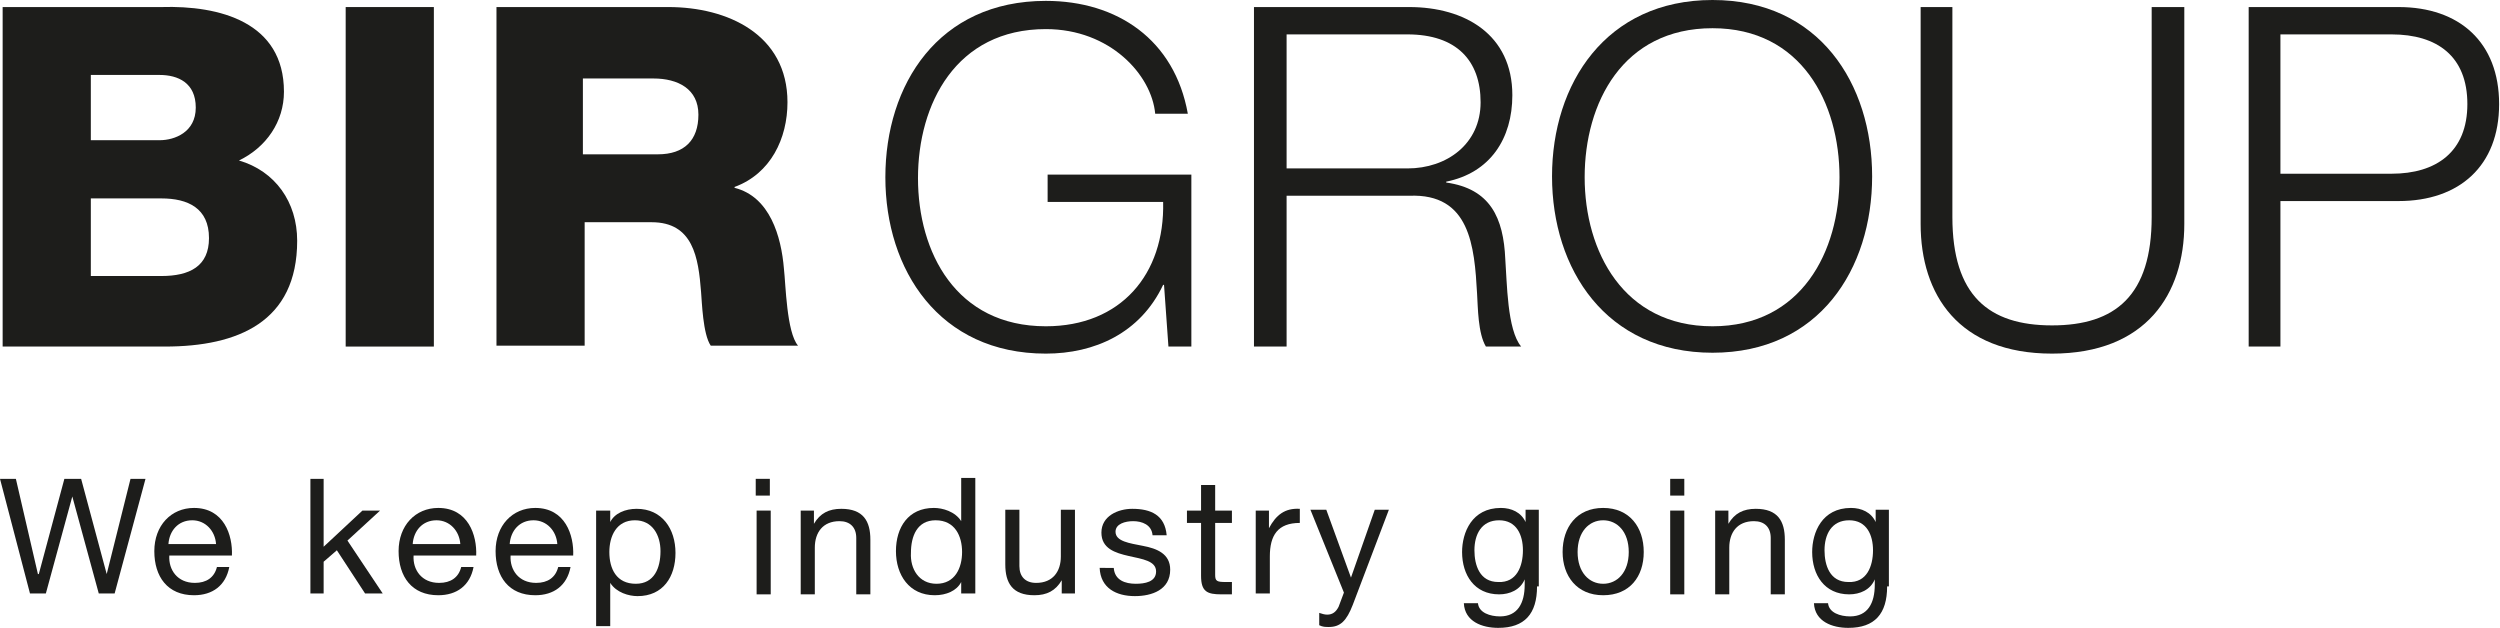
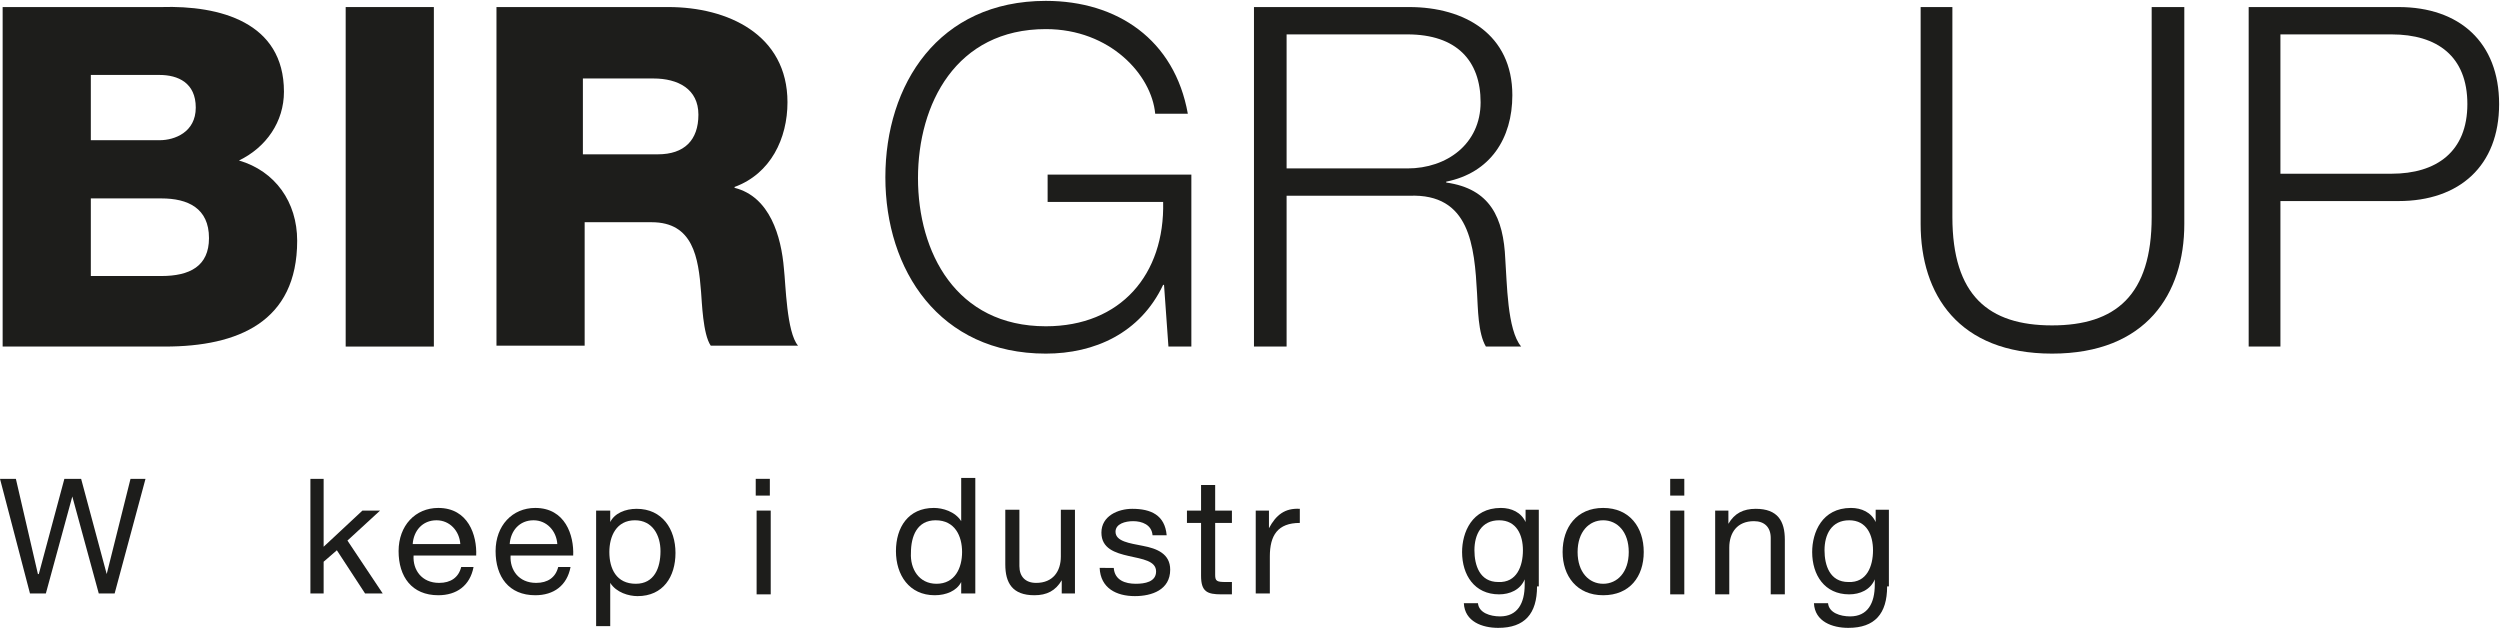
<svg xmlns="http://www.w3.org/2000/svg" version="1.1" id="Ebene_1" x="0px" y="0px" viewBox="0 0 283.5 71.2" style="enable-background:new 0 0 283.5 71.2;" xml:space="preserve">
  <style type="text/css">
	.st0{fill:#1D1D1B;}
</style>
  <g>
    <polygon class="st0" points="13,67.3 11.2,67.3 8.2,56.3 8.2,56.3 5.2,67.3 3.4,67.3 0,54.3 1.8,54.3 4.3,65.1 4.4,65.1 7.3,54.3    9.2,54.3 12.1,65.1 12.1,65.1 14.8,54.3 16.5,54.3  " />
    <g>
-       <path class="st0" d="M26,64.3c-0.4,2.1-1.9,3.2-4,3.2c-3,0-4.5-2.1-4.5-5c0-2.9,1.9-4.9,4.5-4.9c3.4,0,4.4,3.1,4.3,5.4h-7.1    c-0.1,1.6,0.9,3.1,2.9,3.1c1.3,0,2.2-0.6,2.5-1.8H26z M24.5,61.7c-0.1-1.5-1.2-2.7-2.7-2.7c-1.6,0-2.6,1.2-2.7,2.7H24.5z" />
      <polygon class="st0" points="35.2,54.3 36.7,54.3 36.7,62 41.1,57.9 43.1,57.9 39.4,61.3 43.4,67.3 41.4,67.3 38.2,62.4     36.7,63.7 36.7,67.3 35.2,67.3   " />
      <path class="st0" d="M53.7,64.3c-0.4,2.1-1.9,3.2-4,3.2c-3,0-4.5-2.1-4.5-5c0-2.9,1.9-4.9,4.5-4.9c3.4,0,4.4,3.1,4.3,5.4h-7.1    c-0.1,1.6,0.9,3.1,2.9,3.1c1.3,0,2.2-0.6,2.5-1.8H53.7z M52.2,61.7c-0.1-1.5-1.2-2.7-2.7-2.7c-1.6,0-2.6,1.2-2.7,2.7H52.2z" />
      <path class="st0" d="M64.7,64.3c-0.4,2.1-1.9,3.2-4,3.2c-3,0-4.5-2.1-4.5-5c0-2.9,1.9-4.9,4.5-4.9c3.4,0,4.4,3.1,4.3,5.4h-7.1    c-0.1,1.6,0.9,3.1,2.9,3.1c1.3,0,2.2-0.6,2.5-1.8H64.7z M63.2,61.7C63.1,60.2,62,59,60.5,59c-1.6,0-2.6,1.2-2.7,2.7H63.2z" />
      <path class="st0" d="M67.6,57.9h1.6v1.3h0c0.5-1,1.7-1.5,3-1.5c2.9,0,4.4,2.3,4.4,5c0,2.7-1.4,4.9-4.3,4.9c-1,0-2.4-0.4-3.1-1.5h0    V71h-1.6V57.9z M72,59c-2.1,0-2.9,1.8-2.9,3.6c0,1.9,0.8,3.6,3,3.6c2.1,0,2.8-1.8,2.8-3.7C74.9,60.7,74,59,72,59" />
      <path class="st0" d="M87.3,56.2h-1.6v-1.9h1.6V56.2z M85.8,57.9h1.6v9.5h-1.6V57.9z" />
-       <path class="st0" d="M90.8,57.9h1.5v1.5h0c0.7-1.2,1.7-1.7,3.1-1.7c2.5,0,3.3,1.4,3.3,3.5v6.2h-1.6v-6.4c0-1.2-0.7-1.9-1.9-1.9    c-1.9,0-2.8,1.3-2.8,3v5.3h-1.6V57.9z" />
      <path class="st0" d="M110.6,67.3H109v-1.3h0c-0.5,1-1.7,1.5-3,1.5c-2.9,0-4.4-2.3-4.4-5s1.4-4.9,4.3-4.9c1,0,2.4,0.4,3.1,1.5h0    v-4.9h1.6V67.3z M106.2,66.2c2.1,0,2.9-1.8,2.9-3.6c0-1.8-0.8-3.6-3-3.6c-2.1,0-2.8,1.8-2.8,3.7C103.2,64.5,104.2,66.2,106.2,66.2    " />
      <path class="st0" d="M121.9,67.3h-1.5v-1.5h0c-0.7,1.2-1.7,1.7-3.1,1.7c-2.5,0-3.3-1.4-3.3-3.5v-6.2h1.6v6.4    c0,1.2,0.7,1.9,1.9,1.9c1.9,0,2.8-1.3,2.8-3v-5.3h1.6V67.3z" />
      <path class="st0" d="M126.3,64.4c0.1,1.4,1.3,1.8,2.5,1.8c1,0,2.3-0.2,2.3-1.4c0-2.4-6.2-0.8-6.2-4.4c0-1.9,1.9-2.7,3.5-2.7    c2.1,0,3.7,0.7,3.9,3h-1.6c-0.1-1.2-1.2-1.6-2.2-1.6c-0.9,0-2,0.3-2,1.2c0,1.1,1.6,1.3,3.1,1.6c1.6,0.3,3.1,0.9,3.1,2.7    c0,2.3-2.1,3-4,3c-2.1,0-3.9-0.9-4-3.2H126.3z" />
      <path class="st0" d="M137.8,57.9h1.9v1.4h-1.9v5.9c0,0.7,0.2,0.8,1.2,0.8h0.7v1.4h-1.2c-1.6,0-2.3-0.3-2.3-2.1v-6h-1.6v-1.4h1.6    V55h1.6V57.9z" />
      <path class="st0" d="M142.4,57.9h1.5v2h0c0.8-1.5,1.8-2.3,3.5-2.2v1.6c-2.5,0-3.4,1.4-3.4,3.8v4.2h-1.6V57.9z" />
-       <path class="st0" d="M153.4,68.6c-0.7,1.8-1.4,2.5-2.7,2.5c-0.4,0-0.7,0-1.1-0.2v-1.4c0.3,0.1,0.6,0.2,0.9,0.2    c0.6,0,1-0.3,1.3-0.9l0.6-1.6l-3.8-9.4h1.8l2.8,7.7h0l2.7-7.7h1.6L153.4,68.6z" />
      <path class="st0" d="M174.3,66.5c0,3.1-1.4,4.7-4.4,4.7c-1.8,0-3.8-0.7-3.9-2.8h1.6c0.1,1.1,1.4,1.5,2.5,1.5c2,0,2.8-1.5,2.8-3.6    v-0.6h0c-0.5,1.2-1.7,1.7-2.9,1.7c-2.8,0-4.2-2.2-4.2-4.8c0-2.2,1.1-5,4.4-5c1.2,0,2.3,0.5,2.8,1.6h0v-1.4h1.5V66.5z M172.7,62.4    c0-1.7-0.7-3.4-2.7-3.4c-2,0-2.8,1.6-2.8,3.4c0,1.7,0.6,3.6,2.7,3.6C172,66.1,172.7,64.2,172.7,62.4" />
      <path class="st0" d="M181.8,57.6c3,0,4.6,2.2,4.6,5c0,2.8-1.6,4.9-4.6,4.9c-3,0-4.6-2.2-4.6-4.9C177.2,59.8,178.8,57.6,181.8,57.6     M181.8,66.2c1.6,0,2.9-1.3,2.9-3.6c0-2.3-1.3-3.6-2.9-3.6c-1.6,0-2.9,1.3-2.9,3.6C178.9,64.9,180.2,66.2,181.8,66.2" />
      <path class="st0" d="M191,56.2h-1.6v-1.9h1.6V56.2z M189.4,57.9h1.6v9.5h-1.6V57.9z" />
      <path class="st0" d="M194.5,57.9h1.5v1.5h0c0.7-1.2,1.7-1.7,3.1-1.7c2.5,0,3.3,1.4,3.3,3.5v6.2h-1.6v-6.4c0-1.2-0.7-1.9-1.9-1.9    c-1.9,0-2.8,1.3-2.8,3v5.3h-1.6V57.9z" />
      <path class="st0" d="M214,66.5c0,3.1-1.4,4.7-4.4,4.7c-1.8,0-3.8-0.7-3.9-2.8h1.6c0.1,1.1,1.4,1.5,2.5,1.5c2,0,2.8-1.5,2.8-3.6    v-0.6h0c-0.5,1.2-1.7,1.7-2.9,1.7c-2.8,0-4.2-2.2-4.2-4.8c0-2.2,1.1-5,4.4-5c1.2,0,2.3,0.5,2.8,1.6h0v-1.4h1.5V66.5z M212.4,62.4    c0-1.7-0.7-3.4-2.7-3.4c-2,0-2.8,1.6-2.8,3.4c0,1.7,0.6,3.6,2.7,3.6C211.7,66.1,212.4,64.2,212.4,62.4" />
      <path class="st0" d="M0.3,0.8h18c6.6-0.2,13.9,1.7,13.9,9.6c0,3.4-2,6.3-5.1,7.8c4.1,1.2,6.6,4.7,6.6,9.1c0,9.2-6.7,12-15,12H0.3    V0.8z M10.3,15.9h7.8c1.7,0,4.1-0.9,4.1-3.7c0-2.8-2-3.7-4.1-3.7h-7.8V15.9z M10.3,31.3h8c3.2,0,5.4-1.1,5.4-4.3    c0-3.4-2.4-4.5-5.4-4.5h-8V31.3z" />
      <rect x="39.2" y="0.8" class="st0" width="10" height="38.5" />
      <path class="st0" d="M56.2,0.8h19.6c6.7,0,13.5,3.1,13.5,10.8c0,4.1-1.9,8.1-6,9.6v0.1c4,1,5.3,5.5,5.6,9.2    c0.2,1.7,0.3,7.2,1.6,8.7h-9.9c-0.9-1.3-1-5-1.1-6.1c-0.3-3.9-0.9-7.9-5.6-7.9h-7.6v14h-10V0.8z M66.2,17.5h8.4    c3,0,4.6-1.6,4.6-4.5c0-2.9-2.3-4.1-5.1-4.1h-8V17.5z" />
      <path class="st0" d="M135.1,39.3h-2.6l-0.5-7h-0.1c-2.6,5.5-7.8,7.8-13.3,7.8c-12.1,0-18.2-9.5-18.2-20s6-20,18.2-20    c8.1,0,14.6,4.4,16.1,12.8H131c-0.4-4.4-5.1-9.6-12.4-9.6c-10.2,0-14.5,8.5-14.5,16.9S108.4,37,118.6,37c8.5,0,13.5-5.9,13.3-14.1    h-13.1v-3.1h16.3V39.3z" />
      <path class="st0" d="M142.2,0.8h17.6c6.3,0,11.7,3.1,11.7,10c0,4.9-2.5,8.8-7.5,9.8v0.1c5,0.7,6.5,4,6.7,8.7    c0.2,2.6,0.2,8,1.8,9.9h-4c-0.9-1.5-0.9-4.4-1-6c-0.3-5.4-0.8-11.4-7.7-11.1h-13.9v17.1h-3.7V0.8z M145.9,19.1h13.7    c4.5,0,8.3-2.8,8.3-7.5c0-4.7-2.7-7.7-8.3-7.7h-13.7V19.1z" />
-       <path class="st0" d="M194.2,0c12.1,0,18.1,9.5,18.1,20s-6,20-18.1,20c-12.1,0-18.2-9.5-18.2-20S182.1,0,194.2,0 M194.2,37    c10.1,0,14.4-8.5,14.4-16.9s-4.3-16.9-14.4-16.9c-10.2,0-14.5,8.5-14.5,16.9S184.1,37,194.2,37" />
      <path class="st0" d="M217.7,0.8h3.7v23.8c0,8.9,4.1,12.3,11.3,12.3c7.2,0,11.3-3.4,11.3-12.3V0.8h3.7v24.6c0,7.9-4.3,14.7-15,14.7    c-10.6,0-14.9-6.7-14.9-14.7V0.8z" />
      <path class="st0" d="M255,0.8H272c6.9,0,11.4,4,11.4,11c0,7-4.5,11-11.4,11h-13.4v16.5H255V0.8z M258.6,19.7h12.6    c5.1,0,8.6-2.5,8.6-7.9s-3.4-7.9-8.6-7.9h-12.6V19.7z" />
    </g>
  </g>
  <g>
</g>
  <g>
</g>
  <g>
</g>
  <g>
</g>
  <g>
</g>
  <g>
</g>
  <g>
</g>
  <g>
</g>
  <g>
</g>
  <g>
</g>
  <g>
</g>
  <g>
</g>
  <g>
</g>
  <g>
</g>
  <g>
</g>
</svg>